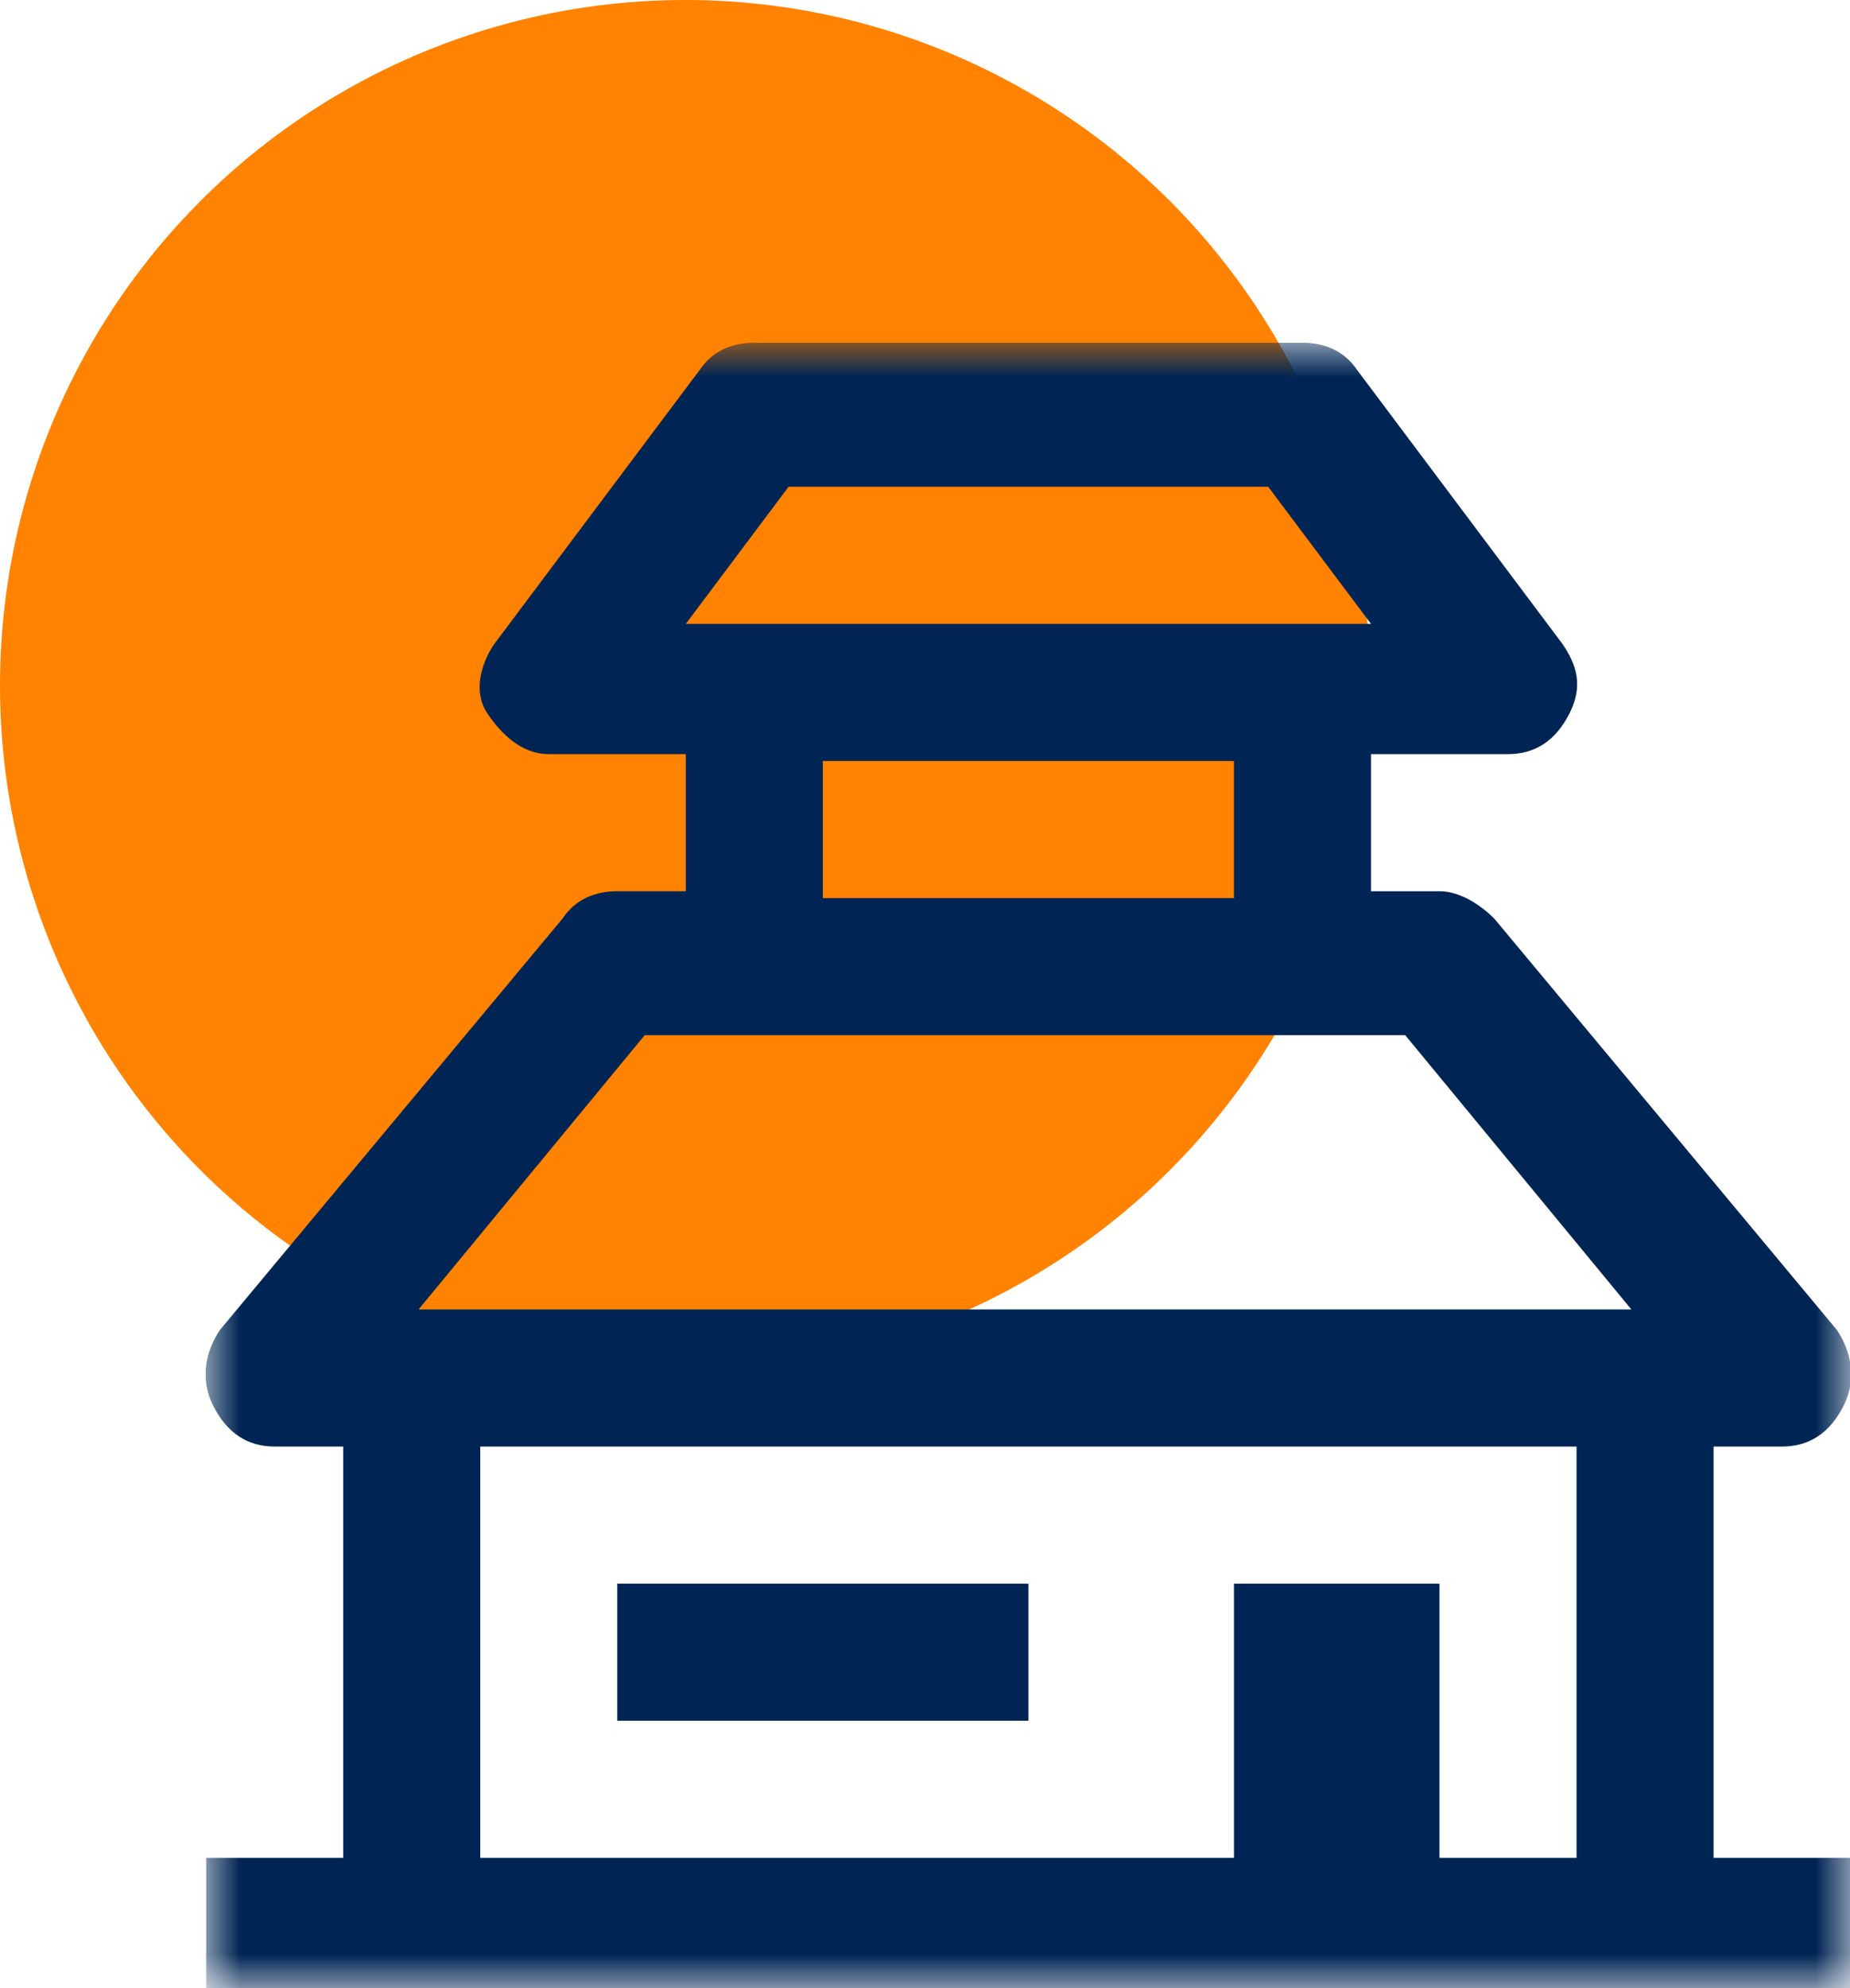
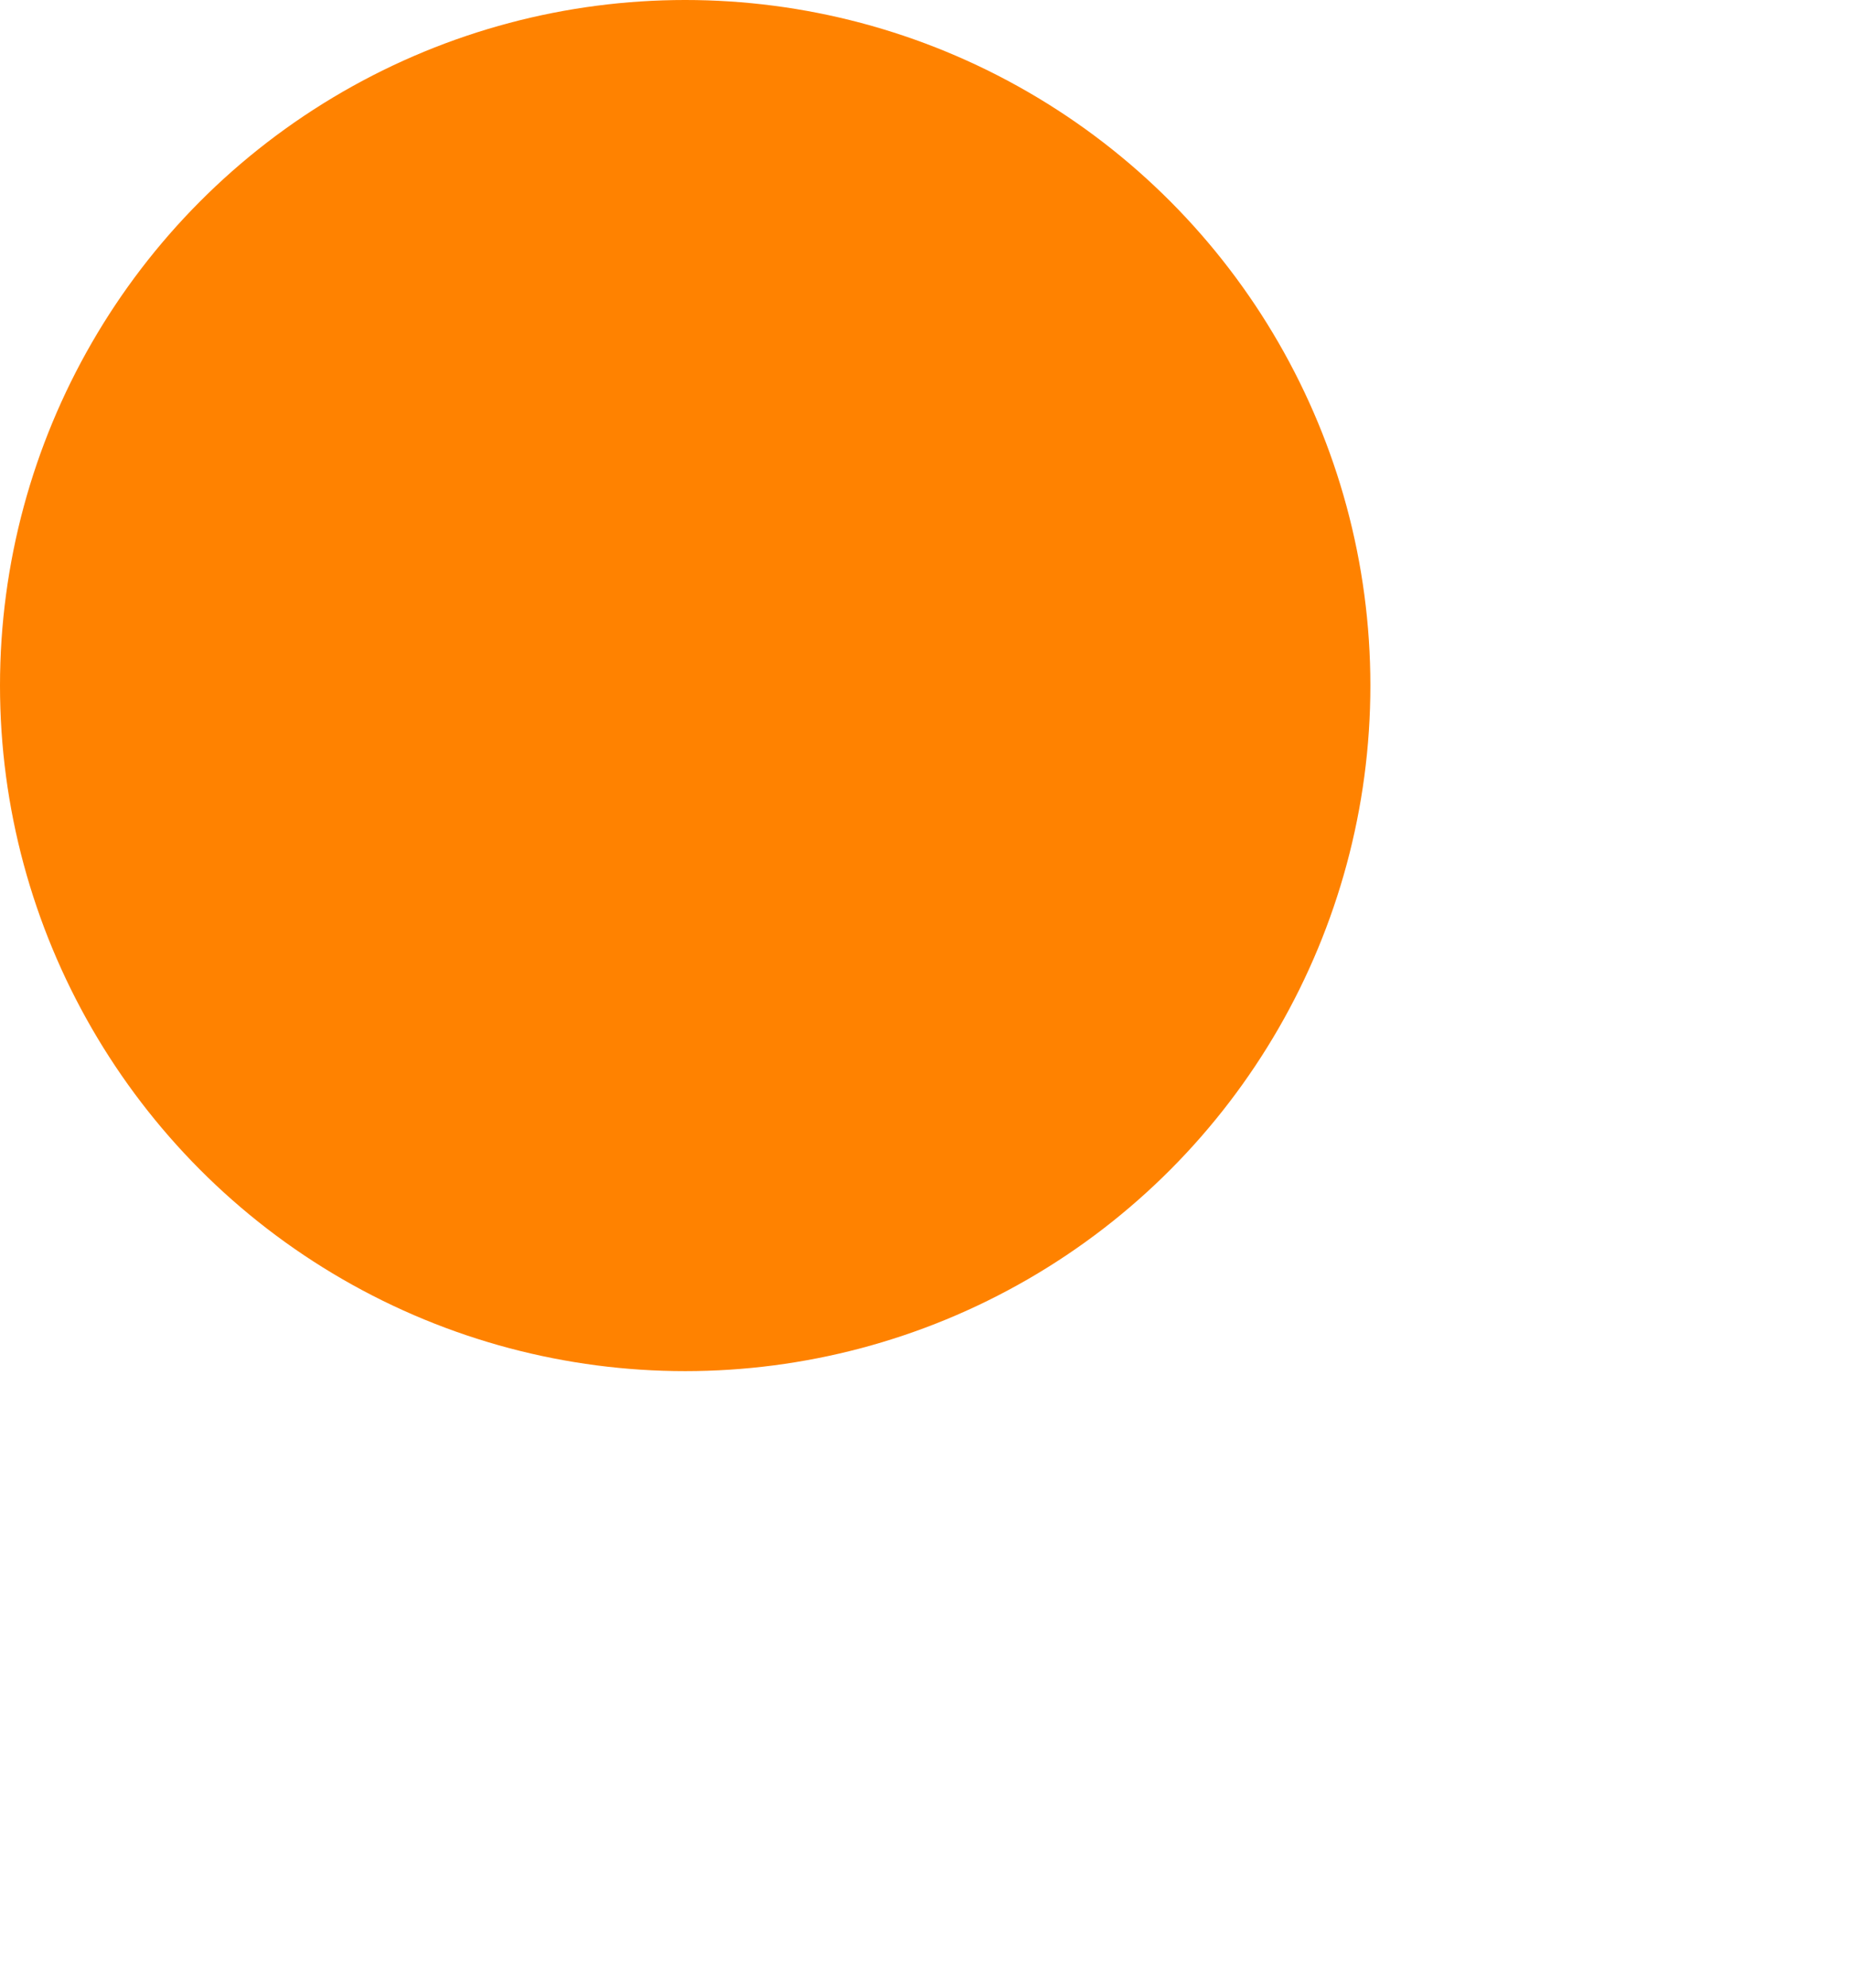
<svg xmlns="http://www.w3.org/2000/svg" width="27" height="29" fill="none">
  <circle cx="10" cy="10" r="10" fill="#FF8200" />
  <g clip-path="url(#a)">
    <mask id="b" style="mask-type:luminance" maskUnits="userSpaceOnUse" x="3" y="5" width="24" height="25">
      <path d="M3 5h24v24H3V5Z" fill="#fff" />
    </mask>
    <g mask="url(#b)" fill="#002554">
-       <path d="M27.009 29.1v-2h-2v-6h1c.4 0 .7-.2.9-.6.2-.4.1-.8-.1-1.1l-5-6c-.2-.2-.5-.4-.8-.4h-1v-2h2c.4 0 .7-.2.9-.6.2-.4.1-.7-.1-1l-3-4c-.2-.3-.5-.4-.8-.4h-8c-.3 0-.6.1-.8.4l-3 4c-.2.3-.3.7-.1 1 .2.3.5.6.9.6h2v2h-1c-.3 0-.6.1-.8.4l-5 6c-.2.3-.3.7-.1 1.1.2.4.5.6.9.6h1v6h-2v2h24Zm-17-20 1.5-2h7l1.5 2h-10Zm2 2h6v2h-6v-2Zm8.5 4 3.3 4h-17.7l3.3-4h11.1Zm.5 12v-4h-3v4h-11v-6h16v6h-2Z" />
-       <path d="M15.009 23.1h-6v2h6v-2Z" />
-     </g>
+       </g>
  </g>
  <defs>
    <clipPath id="a">
      <path fill="#fff" transform="translate(3 5)" d="M0 0h24v24H0z" />
    </clipPath>
  </defs>
</svg>